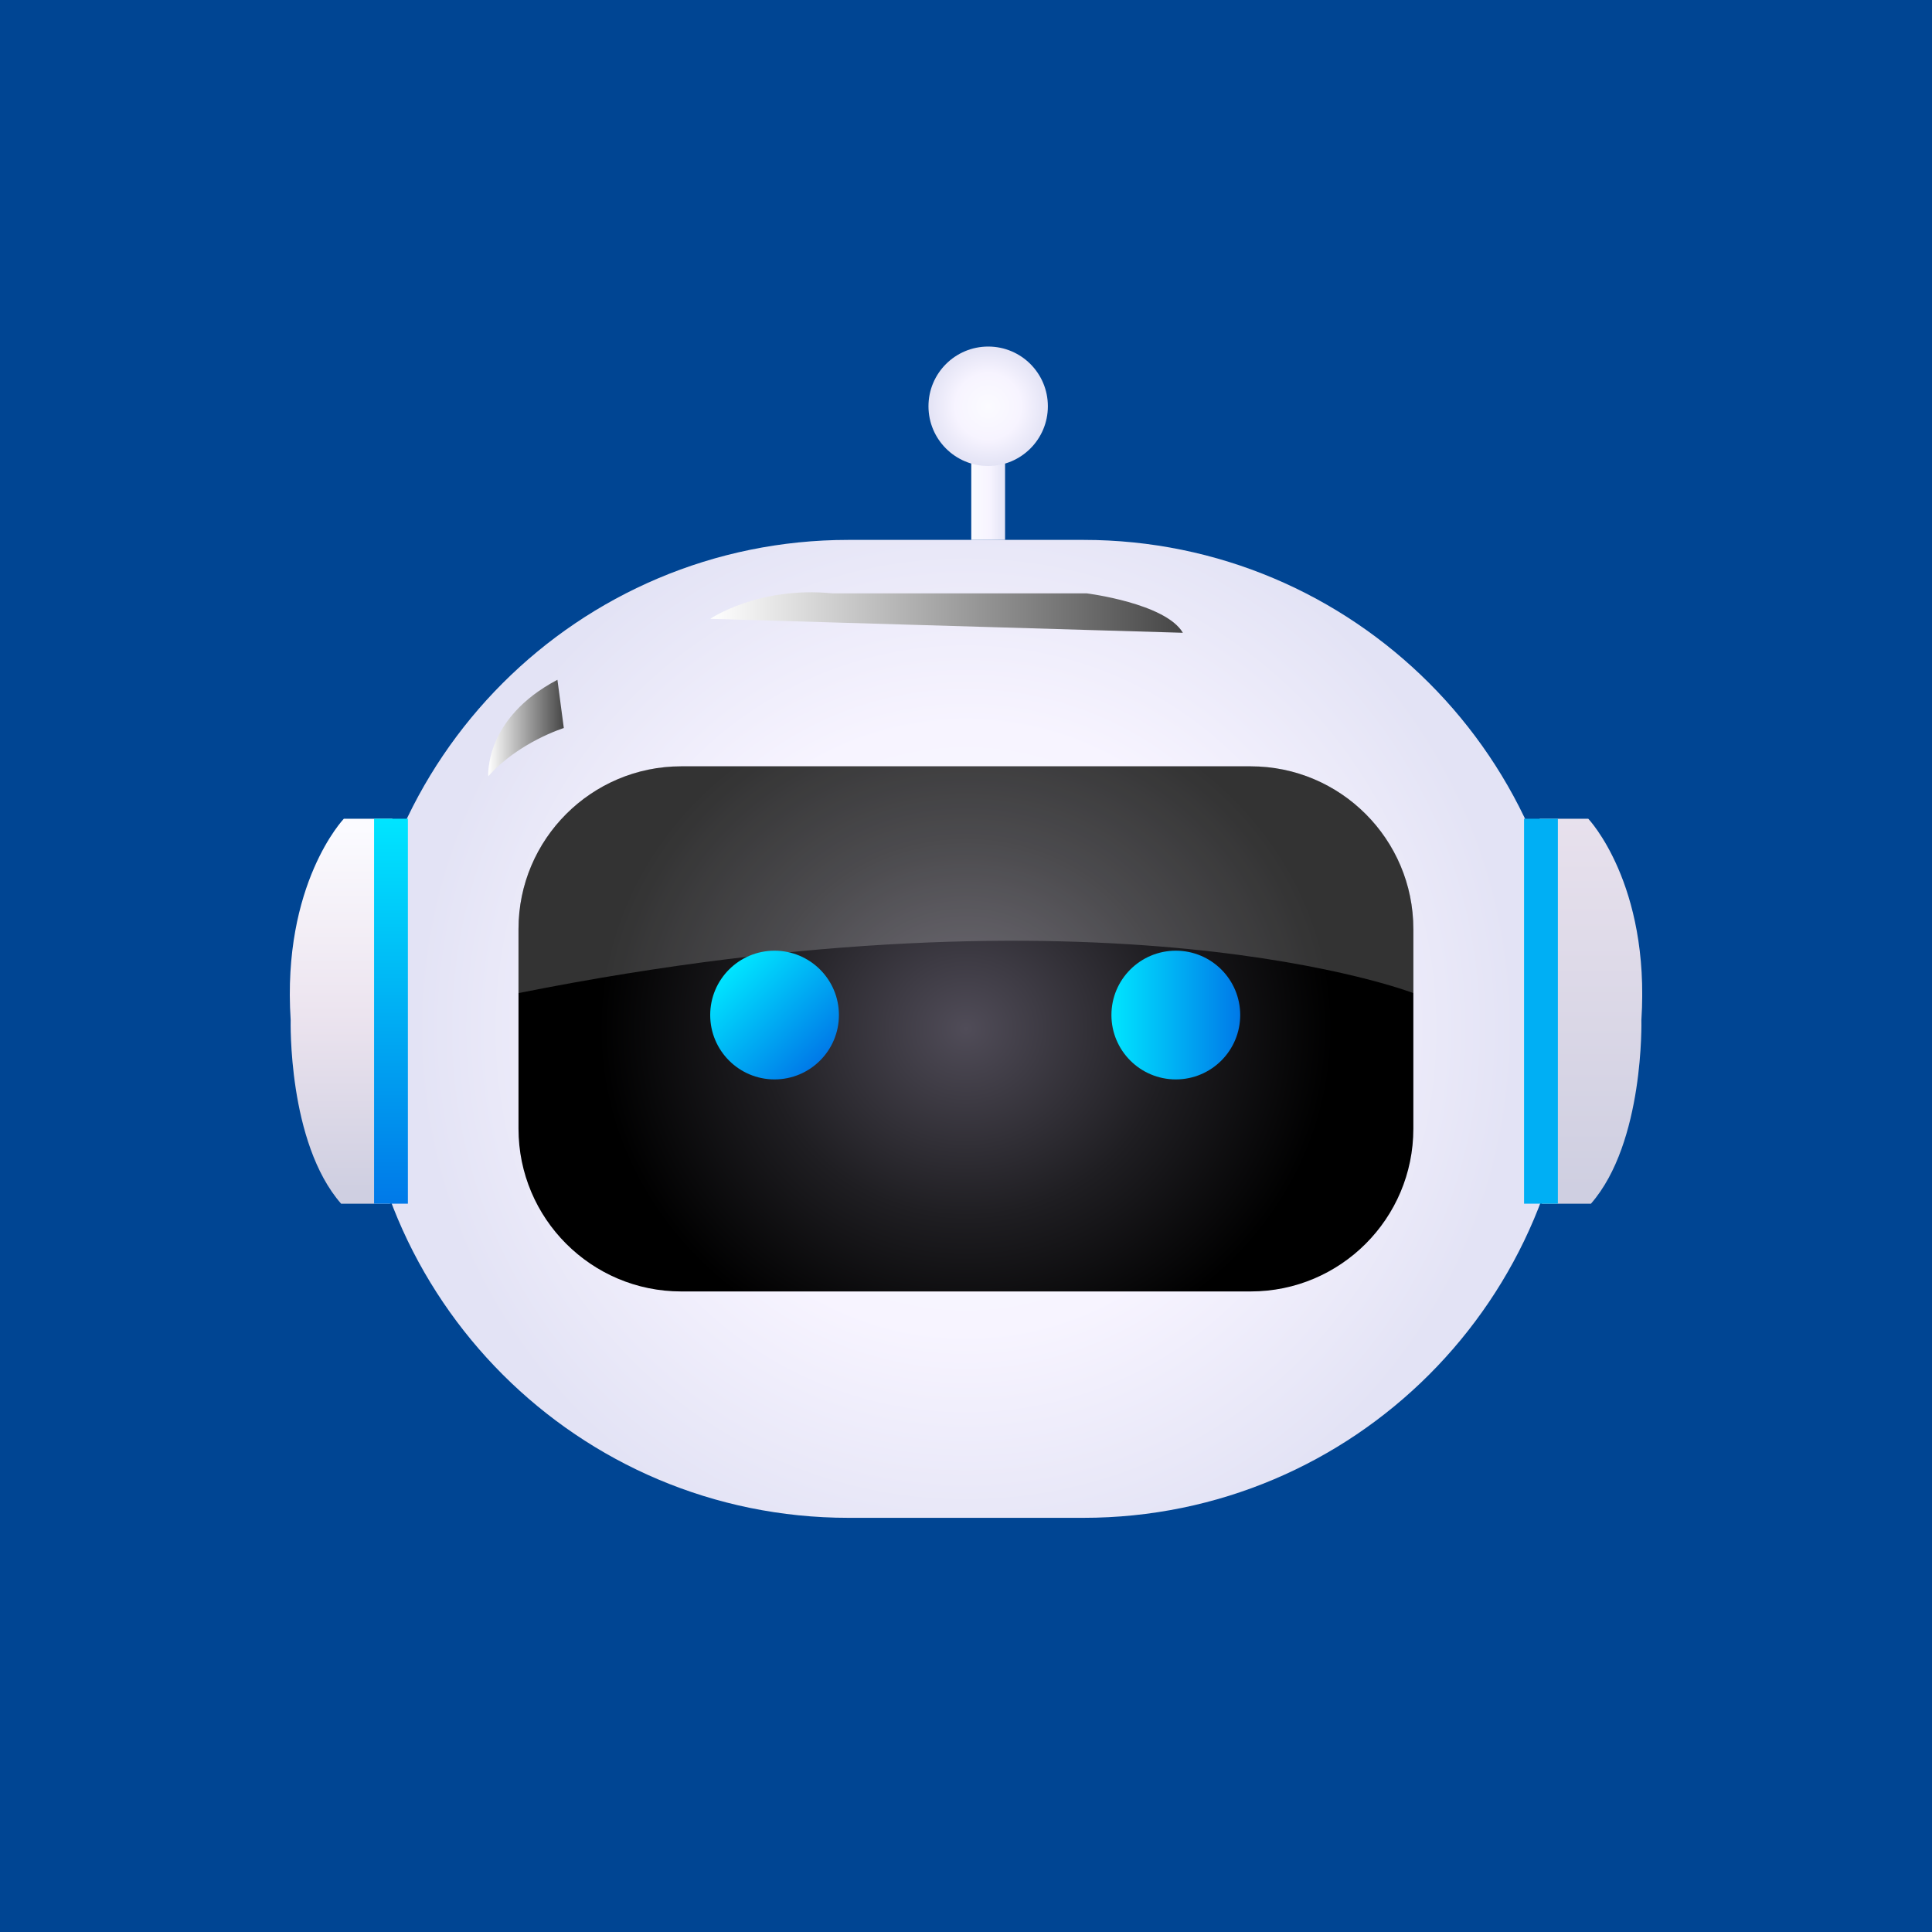
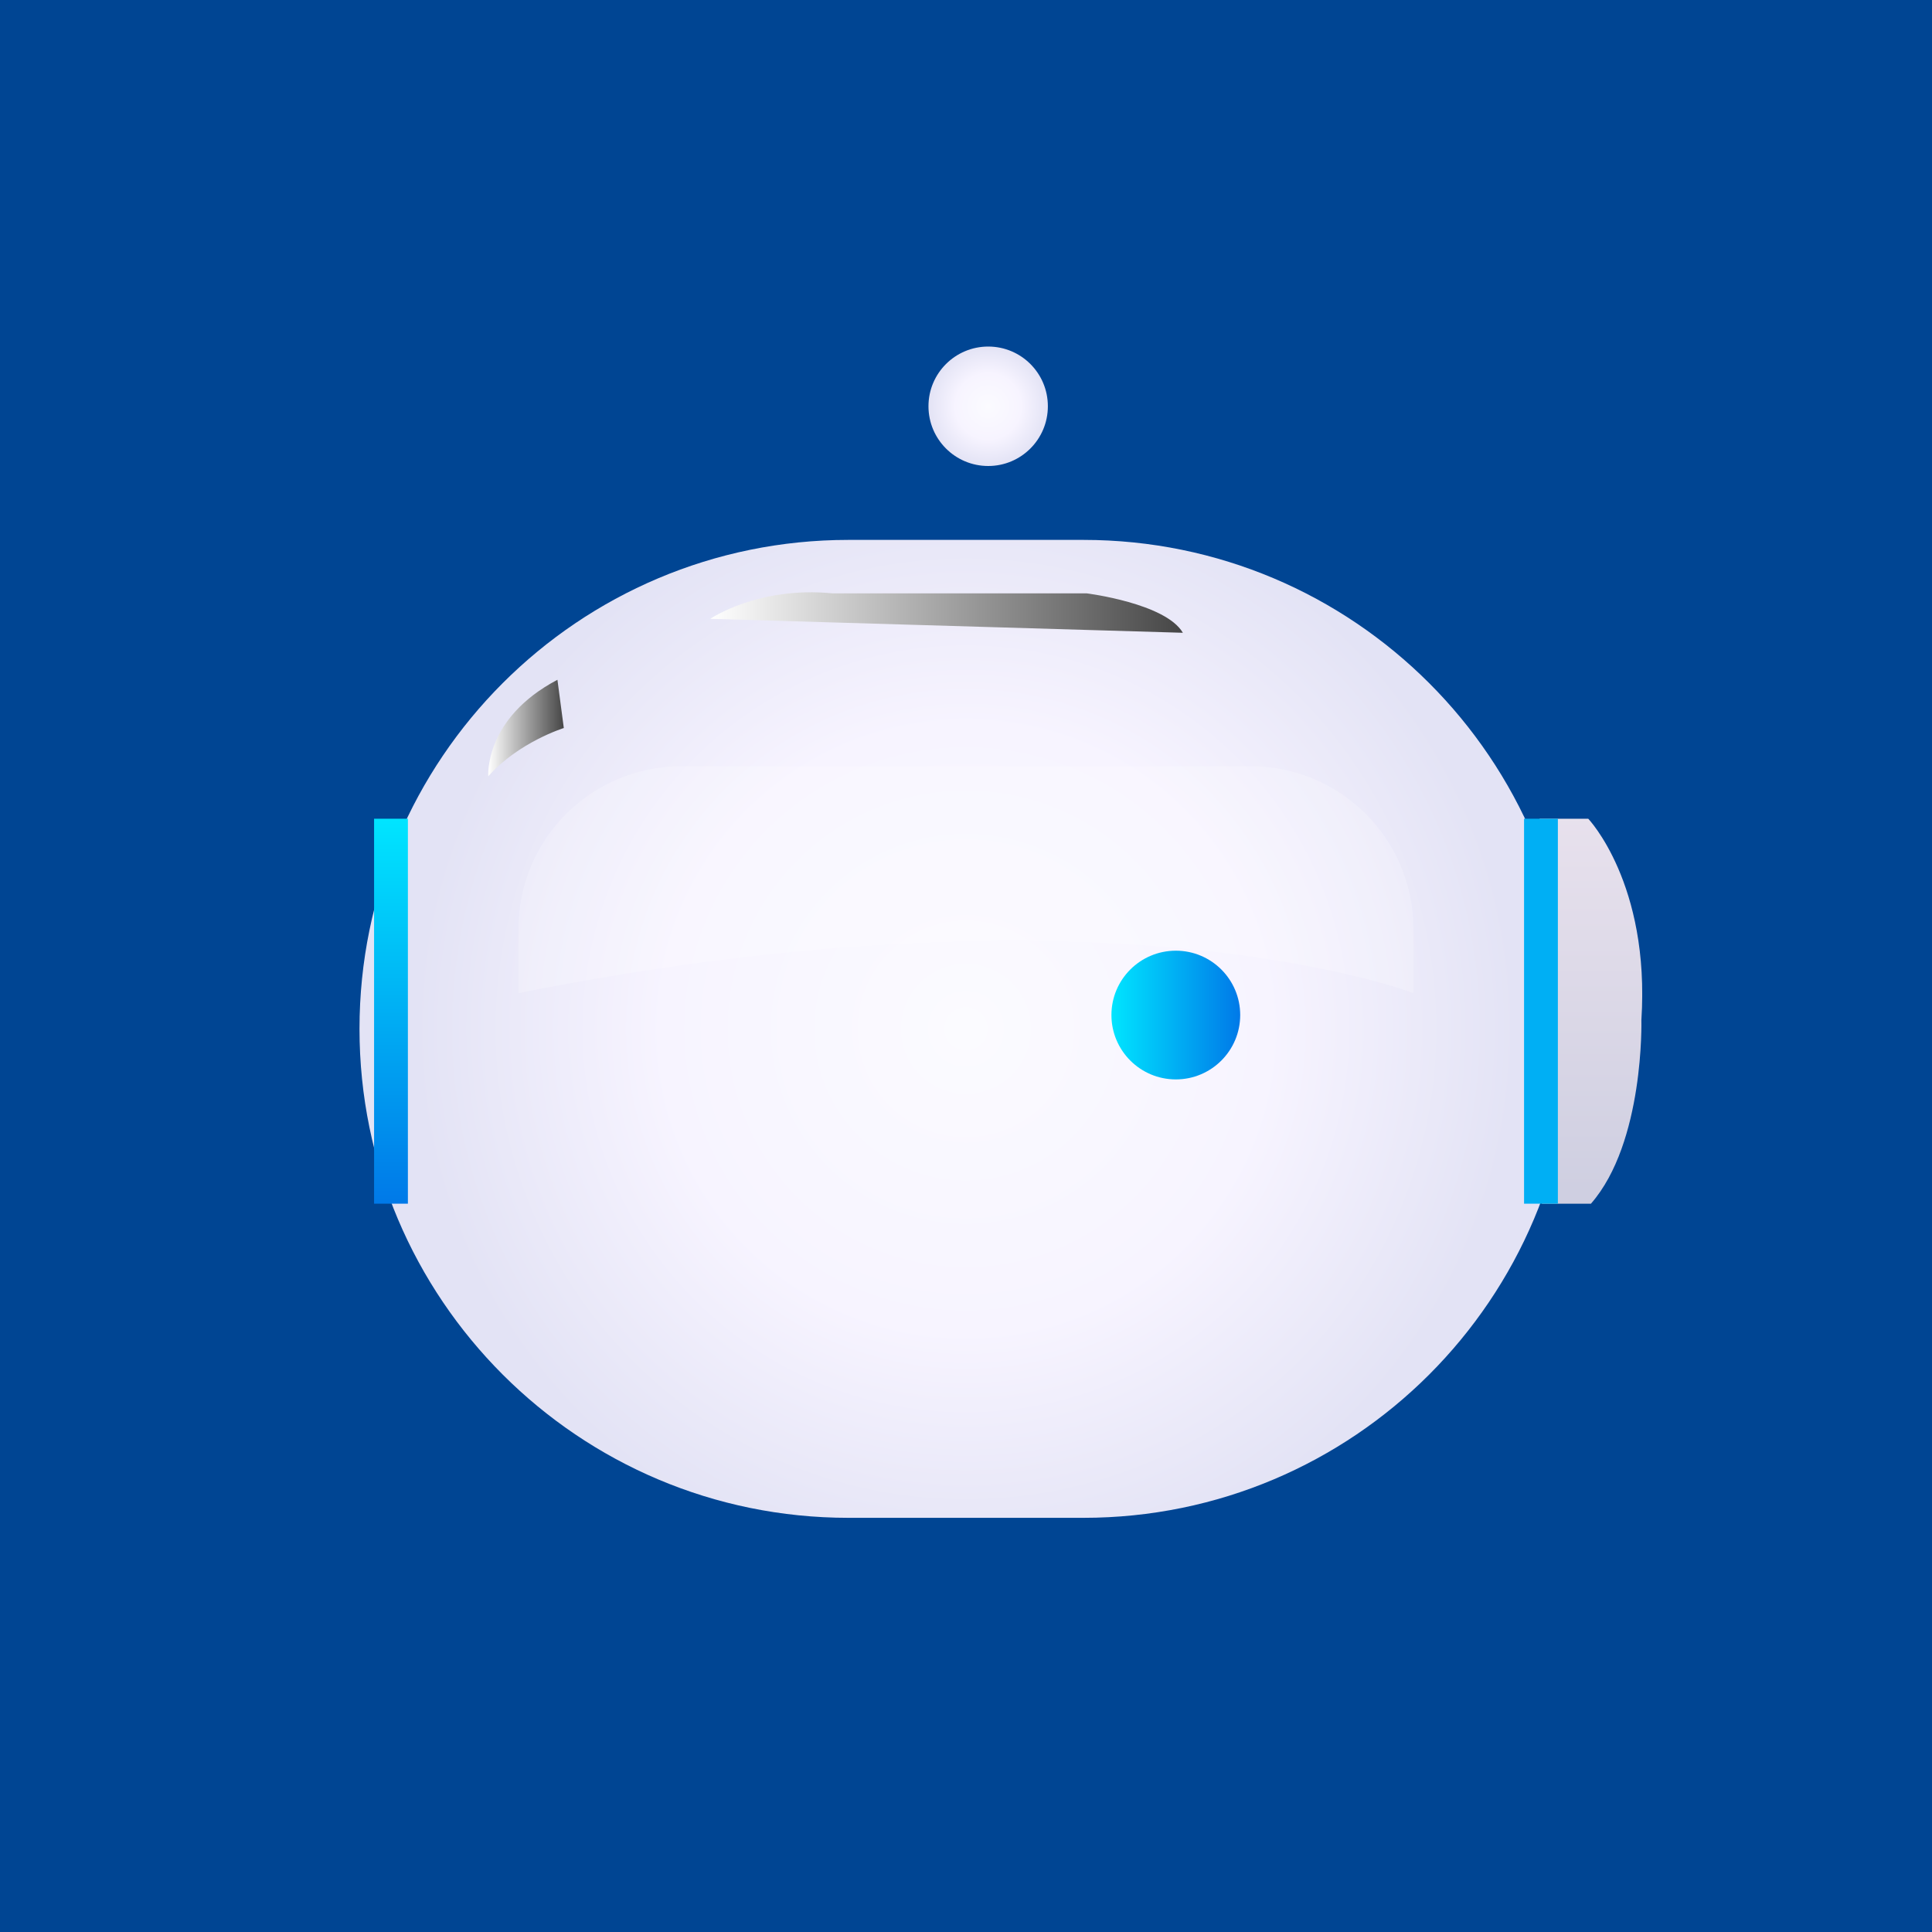
<svg xmlns="http://www.w3.org/2000/svg" width="40" height="40" viewBox="0 0 40 40" fill="none">
  <rect width="40" height="40" fill="#004593" />
  <g clip-path="url(#clip0_2697_103276)">
    <path d="M32.554 21.301C32.554 26.892 28.022 31.425 22.431 31.425H17.567C11.977 31.425 7.443 26.892 7.443 21.301C7.443 15.71 11.976 11.178 17.567 11.178H22.431C28.022 11.178 32.554 15.71 32.554 21.301Z" fill="url(#paint0_radial_2697_103276)" />
-     <path d="M14.104 15.866H25.893C27.753 15.866 29.262 17.376 29.262 19.235V23.369C29.262 25.228 27.753 26.738 25.894 26.738H14.103C12.244 26.738 10.735 25.228 10.735 23.369V19.235C10.735 17.376 12.245 15.866 14.104 15.866Z" fill="url(#paint1_radial_2697_103276)" />
    <path opacity="0.2" d="M29.263 19.233C29.263 17.374 27.755 15.865 25.894 15.865H14.104C12.243 15.865 10.735 17.373 10.735 19.233V20.561C22.957 18.123 29.262 20.561 29.262 20.561V19.233H29.263Z" fill="white" />
-     <path d="M17.369 21.015C17.369 21.751 16.772 22.348 16.036 22.348C15.3 22.348 14.704 21.751 14.704 21.015C14.704 20.279 15.3 19.683 16.036 19.683C16.772 19.683 17.369 20.279 17.369 21.015Z" fill="url(#paint2_linear_2697_103276)" />
    <path d="M25.677 21.015C25.677 21.751 25.081 22.348 24.344 22.348C23.608 22.348 23.011 21.751 23.011 21.015C23.011 20.279 23.608 19.683 24.344 19.683C25.081 19.683 25.677 20.279 25.677 21.015Z" fill="url(#paint3_linear_2697_103276)" />
    <path style="mix-blend-mode:screen" d="M11.541 14.074L11.673 15.073C11.673 15.073 10.735 15.365 10.11 16.072C10.11 16.072 10.014 14.877 11.541 14.074Z" fill="url(#paint4_linear_2697_103276)" />
    <path style="mix-blend-mode:screen" d="M14.704 12.813C14.704 12.813 15.699 12.132 17.236 12.285H22.5C22.5 12.285 24.132 12.489 24.49 13.101L14.703 12.812L14.704 12.813Z" fill="url(#paint5_linear_2697_103276)" />
-     <path d="M20.809 9.428H20.109V11.178H20.809V9.428Z" fill="url(#paint6_linear_2697_103276)" />
    <path d="M21.695 8.411C21.695 9.094 21.142 9.648 20.46 9.648C19.777 9.648 19.223 9.095 19.223 8.411C19.223 7.728 19.777 7.175 20.46 7.175C21.143 7.175 21.695 7.728 21.695 8.411Z" fill="url(#paint7_radial_2697_103276)" />
-     <path d="M8.124 16.951H7.119C7.119 16.951 5.835 18.293 6.018 21.12C6.018 21.12 5.953 23.654 7.063 24.922H8.076L8.124 16.951V16.951Z" fill="url(#paint8_linear_2697_103276)" />
    <path d="M8.445 16.951H7.745V24.921H8.445V16.951Z" fill="url(#paint9_linear_2697_103276)" />
    <path d="M31.875 16.951H32.883C32.883 16.951 34.165 18.293 33.983 21.12C33.983 21.12 34.048 23.654 32.938 24.922H31.924L31.876 16.951L31.875 16.951Z" fill="url(#paint10_linear_2697_103276)" />
    <path d="M32.254 16.951H31.554V24.921H32.254V16.951Z" fill="url(#paint11_linear_2697_103276)" />
  </g>
  <defs>
    <radialGradient id="paint0_radial_2697_103276" cx="0" cy="0" r="1" gradientUnits="userSpaceOnUse" gradientTransform="translate(19.999 21.301) scale(11.404)">
      <stop stop-color="#FBFBFF" />
      <stop offset="0.551" stop-color="#F7F4FF" />
      <stop offset="1" stop-color="#E3E3F5" />
    </radialGradient>
    <radialGradient id="paint1_radial_2697_103276" cx="0" cy="0" r="1" gradientUnits="userSpaceOnUse" gradientTransform="translate(19.999 21.298) scale(7.595 7.056)">
      <stop stop-color="#504C58" />
      <stop offset="0.551" stop-color="#1F1E22" />
      <stop offset="1" />
    </radialGradient>
    <linearGradient id="paint2_linear_2697_103276" x1="15.094" y1="20.073" x2="16.978" y2="21.958" gradientUnits="userSpaceOnUse">
      <stop stop-color="#00E5FF" />
      <stop offset="1" stop-color="#0079E8" />
    </linearGradient>
    <linearGradient id="paint3_linear_2697_103276" x1="23.011" y1="21.016" x2="25.677" y2="21.016" gradientUnits="userSpaceOnUse">
      <stop stop-color="#00E5FF" />
      <stop offset="1" stop-color="#0079E8" />
    </linearGradient>
    <linearGradient id="paint4_linear_2697_103276" x1="10.11" y1="15.073" x2="12.263" y2="15.073" gradientUnits="userSpaceOnUse">
      <stop stop-color="white" />
      <stop offset="1" />
    </linearGradient>
    <linearGradient id="paint5_linear_2697_103276" x1="14.704" y1="12.682" x2="28.181" y2="12.682" gradientUnits="userSpaceOnUse">
      <stop stop-color="white" />
      <stop offset="1" />
    </linearGradient>
    <linearGradient id="paint6_linear_2697_103276" x1="20.109" y1="10.303" x2="20.809" y2="10.303" gradientUnits="userSpaceOnUse">
      <stop stop-color="#FBFBFF" />
      <stop offset="0.551" stop-color="#F7F4FF" />
      <stop offset="1" stop-color="#E3E3F5" />
    </linearGradient>
    <radialGradient id="paint7_radial_2697_103276" cx="0" cy="0" r="1" gradientUnits="userSpaceOnUse" gradientTransform="translate(20.459 8.411) scale(1.236)">
      <stop stop-color="#FBFBFF" />
      <stop offset="0.551" stop-color="#F7F4FF" />
      <stop offset="1" stop-color="#E3E3F5" />
    </radialGradient>
    <linearGradient id="paint8_linear_2697_103276" x1="7.062" y1="17.124" x2="7.062" y2="24.616" gradientUnits="userSpaceOnUse">
      <stop stop-color="#FBFBFF" />
      <stop offset="0.515" stop-color="#ECE4EF" />
      <stop offset="1" stop-color="#CFCFE1" />
    </linearGradient>
    <linearGradient id="paint9_linear_2697_103276" x1="8.095" y1="24.921" x2="8.095" y2="16.951" gradientUnits="userSpaceOnUse">
      <stop stop-color="#0079E8" />
      <stop offset="1" stop-color="#00E5FF" />
    </linearGradient>
    <linearGradient id="paint10_linear_2697_103276" x1="32.937" y1="6" x2="32.937" y2="24.616" gradientUnits="userSpaceOnUse">
      <stop stop-color="#FBFBFF" />
      <stop offset="0.515" stop-color="#ECE4EF" />
      <stop offset="1" stop-color="#CFCFE1" />
    </linearGradient>
    <linearGradient id="paint11_linear_2697_103276" x1="31.904" y1="6" x2="31.904" y2="6" gradientUnits="userSpaceOnUse">
      <stop stop-color="#0079E8" />
      <stop offset="1" stop-color="#00E5FF" />
    </linearGradient>
    <clipPath id="clip0_2697_103276">
      <rect width="28" height="28" fill="white" transform="translate(6 6)" />
    </clipPath>
  </defs>
</svg>